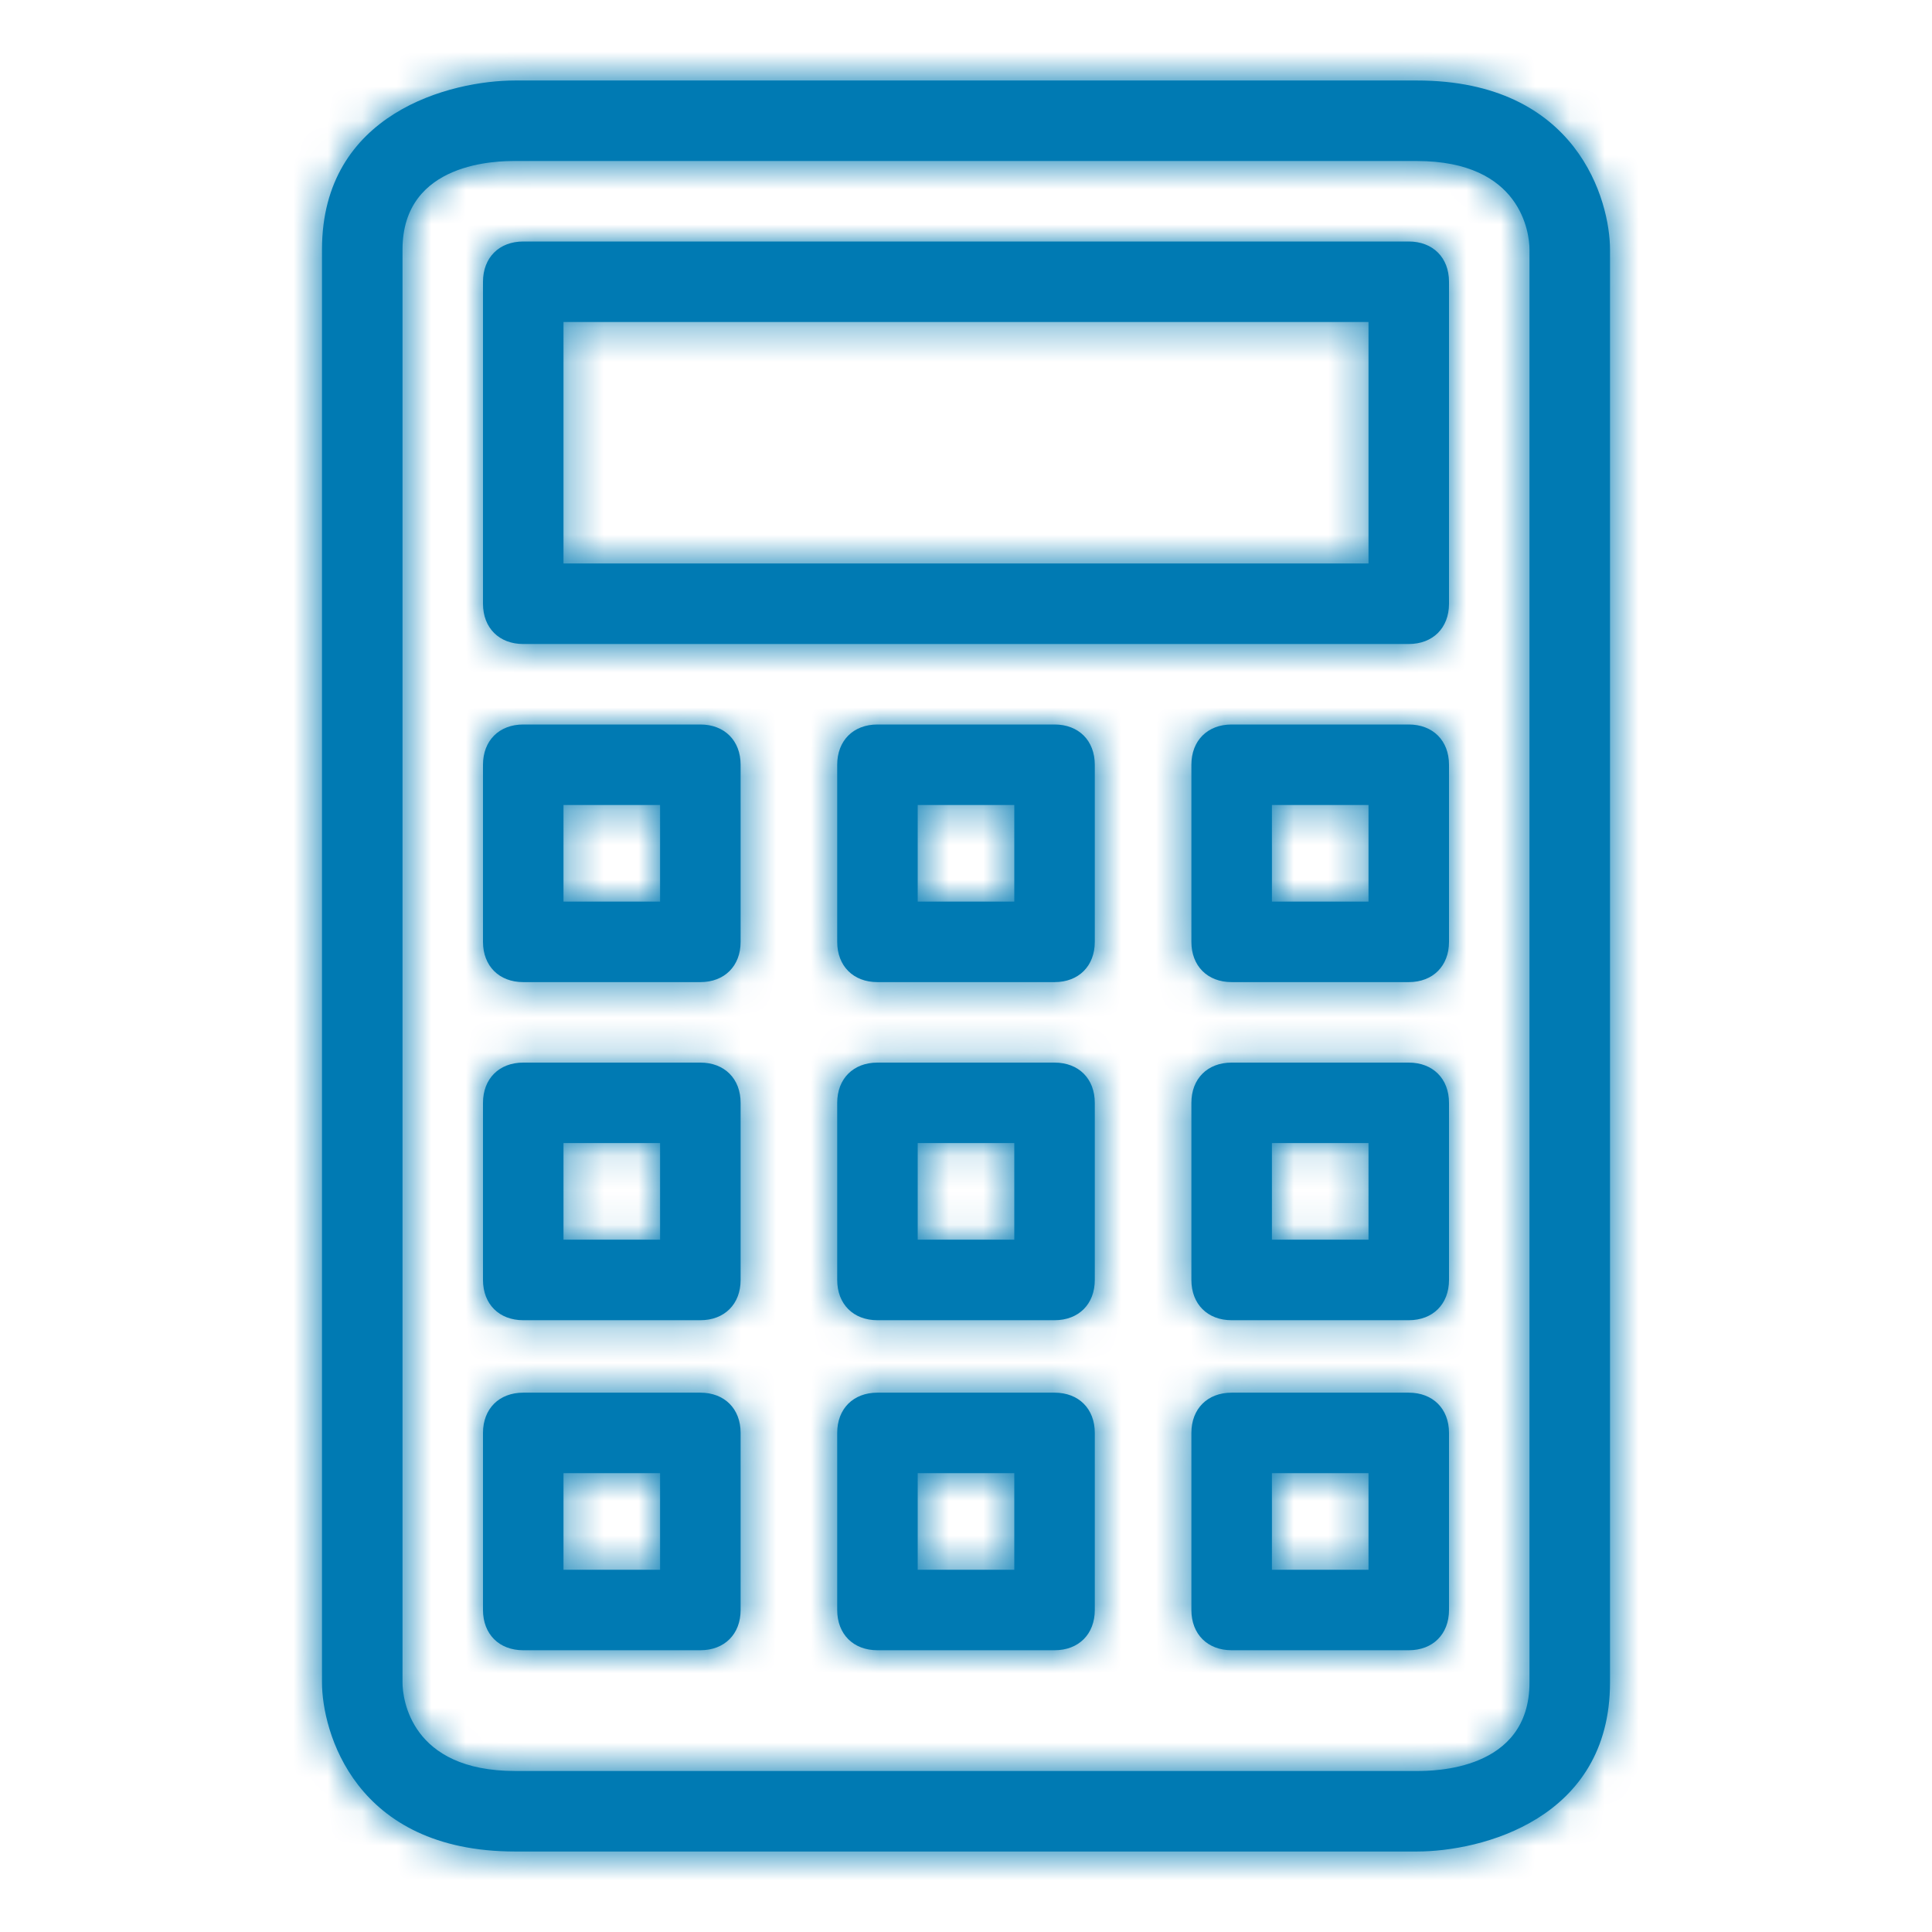
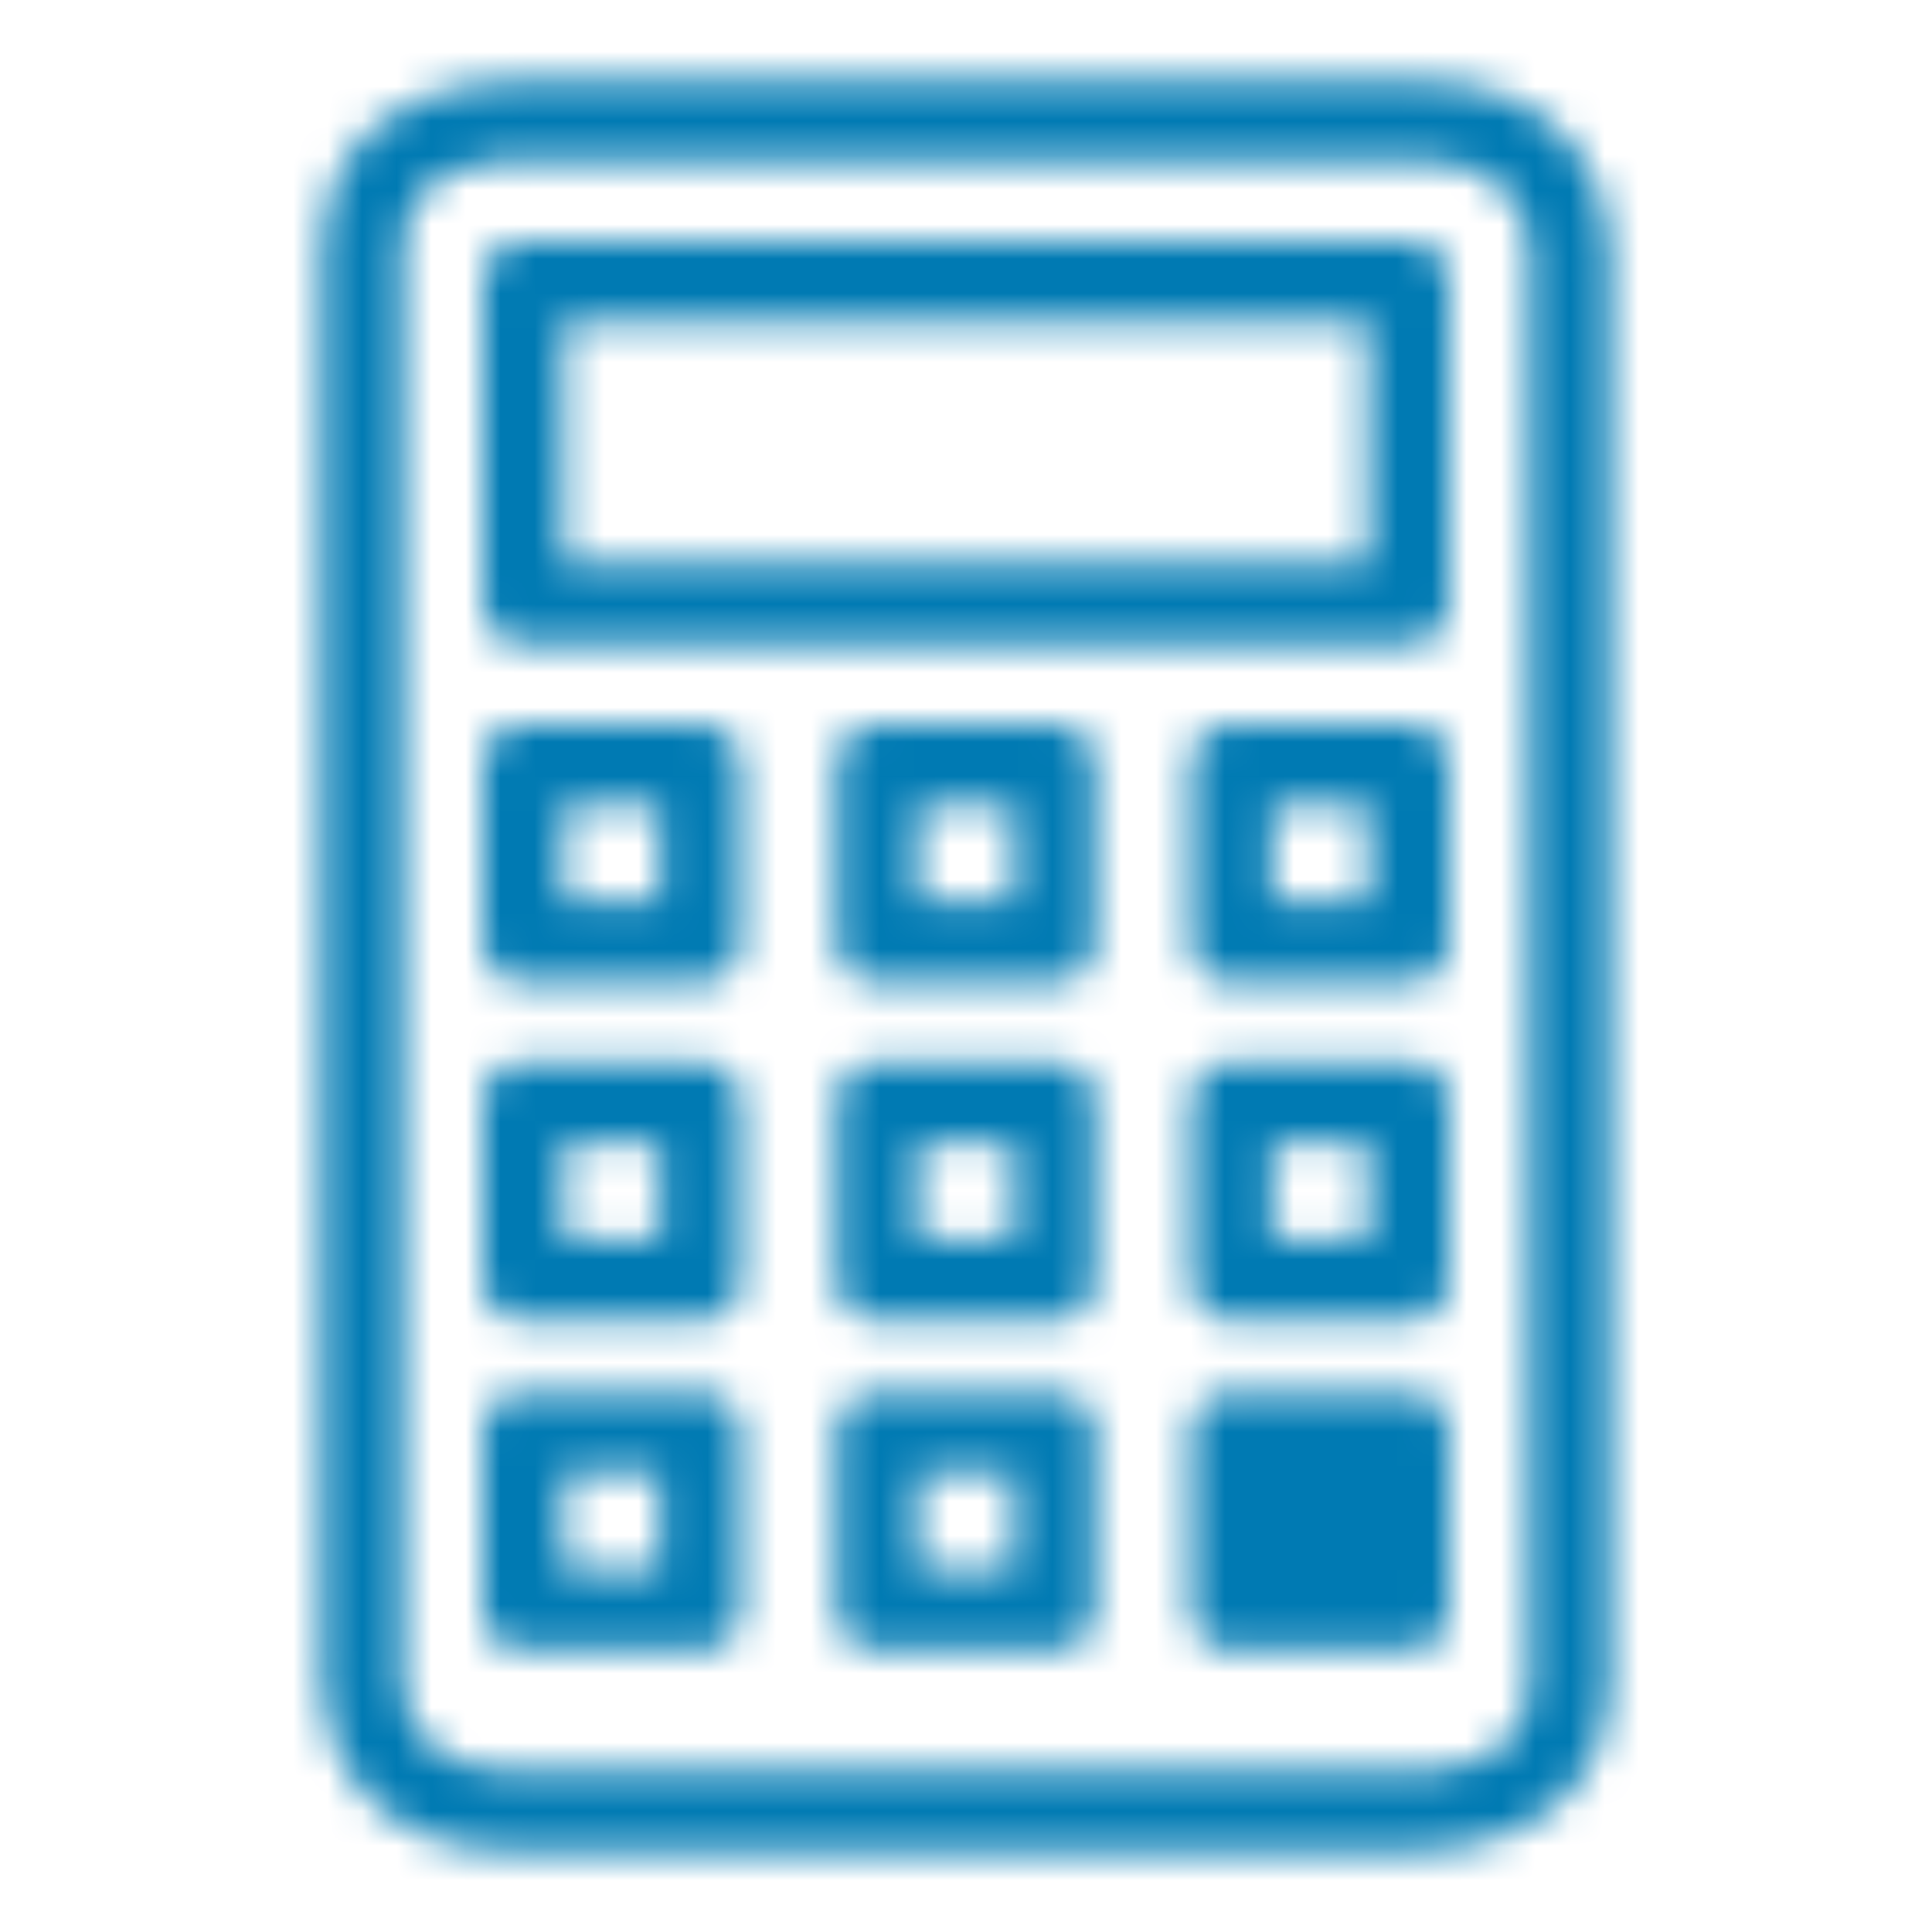
<svg xmlns="http://www.w3.org/2000/svg" width="56" height="56" viewBox="0 0 56 56" fill="none">
-   <path fill-rule="evenodd" clip-rule="evenodd" d="M41.067 2.333H14.933C13.067 2.333 9.333 3.267 9.333 7.233V48.767C9.333 50.167 10.267 53.667 14.933 53.667H41.067C42.933 53.667 46.667 52.733 46.667 48.767V7.233C46.667 5.833 45.733 2.333 41.067 2.333ZM15.167 18.667H40.833C41.533 18.667 42 18.2 42 17.5V8.167C42 7.467 41.533 7 40.833 7H15.167C14.467 7 14 7.467 14 8.167V17.5C14 18.2 14.467 18.667 15.167 18.667ZM20.3 21H15.167C14.467 21 14 21.467 14 22.167V27.3C14 28 14.467 28.467 15.167 28.467H20.3C21 28.467 21.467 28 21.467 27.3V22.167C21.467 21.467 21 21 20.3 21ZM30.567 21H25.433C24.733 21 24.267 21.467 24.267 22.167V27.3C24.267 28 24.733 28.467 25.433 28.467H30.567C31.267 28.467 31.733 28 31.733 27.3V22.167C31.733 21.467 31.267 21 30.567 21ZM35.7 40.367H40.833C41.533 40.367 42 40.833 42 41.533V46.666C42 47.367 41.533 47.833 40.833 47.833H35.7C35 47.833 34.533 47.367 34.533 46.666V41.533C34.533 40.833 35 40.367 35.7 40.367ZM36.867 45.5H39.667V42.7H36.867V45.5ZM26.6 26.133H29.4V23.333H26.6V26.133ZM30.567 40.367H25.433C24.733 40.367 24.267 40.833 24.267 41.533V46.666C24.267 47.367 24.733 47.833 25.433 47.833H30.567C31.267 47.833 31.733 47.367 31.733 46.666V41.533C31.733 40.833 31.267 40.367 30.567 40.367ZM26.6 45.5H29.4V42.7H26.6V45.5ZM16.333 26.133H19.133V23.333H16.333V26.133ZM20.3 40.367H15.167C14.467 40.367 14 40.833 14 41.533V46.666C14 47.367 14.467 47.833 15.167 47.833H20.3C21 47.833 21.467 47.367 21.467 46.666V41.533C21.467 40.833 21 40.367 20.3 40.367ZM16.333 45.5H19.133V42.7H16.333V45.5ZM39.667 9.333H16.333V16.333H39.667V9.333ZM20.3 30.8H15.167C14.467 30.8 14 31.267 14 31.967V37.1C14 37.8 14.467 38.267 15.167 38.267H20.3C21 38.267 21.467 37.8 21.467 37.1V31.967C21.467 31.267 21 30.8 20.3 30.8ZM16.333 35.933H19.133V33.133H16.333V35.933ZM40.833 21H35.7C35 21 34.533 21.467 34.533 22.167V27.3C34.533 28 35 28.467 35.7 28.467H40.833C41.533 28.467 42 28 42 27.3V22.167C42 21.467 41.533 21 40.833 21ZM36.867 26.133H39.667V23.333H36.867V26.133ZM41.067 51.333C41.533 51.333 44.333 51.333 44.333 48.767V7.233C44.333 6.767 44.1 4.667 41.067 4.667H14.933C14.467 4.667 11.667 4.667 11.667 7.233V48.767C11.667 49.233 11.9 51.333 14.933 51.333H41.067ZM40.833 30.8H35.7C35 30.8 34.533 31.267 34.533 31.967V37.1C34.533 37.8 35 38.267 35.7 38.267H40.833C41.533 38.267 42 37.8 42 37.1V31.967C42 31.267 41.533 30.8 40.833 30.8ZM36.867 35.933H39.667V33.133H36.867V35.933ZM30.567 30.8H25.433C24.733 30.8 24.267 31.267 24.267 31.967V37.1C24.267 37.8 24.733 38.267 25.433 38.267H30.567C31.267 38.267 31.733 37.8 31.733 37.1V31.967C31.733 31.267 31.267 30.8 30.567 30.8ZM26.6 35.933H29.4V33.133H26.6V35.933Z" fill="#007AB3" />
  <mask id="mask0_10450_14970" style="mask-type:alpha" maskUnits="userSpaceOnUse" x="9" y="2" width="38" height="52">
-     <path fill-rule="evenodd" clip-rule="evenodd" d="M41.067 2.333H14.933C13.067 2.333 9.333 3.267 9.333 7.233V48.767C9.333 50.167 10.267 53.667 14.933 53.667H41.067C42.933 53.667 46.667 52.733 46.667 48.767V7.233C46.667 5.833 45.733 2.333 41.067 2.333ZM15.167 18.667H40.833C41.533 18.667 42 18.2 42 17.5V8.167C42 7.467 41.533 7 40.833 7H15.167C14.467 7 14 7.467 14 8.167V17.5C14 18.2 14.467 18.667 15.167 18.667ZM20.3 21H15.167C14.467 21 14 21.467 14 22.167V27.3C14 28 14.467 28.467 15.167 28.467H20.3C21 28.467 21.467 28 21.467 27.3V22.167C21.467 21.467 21 21 20.3 21ZM30.567 21H25.433C24.733 21 24.267 21.467 24.267 22.167V27.3C24.267 28 24.733 28.467 25.433 28.467H30.567C31.267 28.467 31.733 28 31.733 27.3V22.167C31.733 21.467 31.267 21 30.567 21ZM35.7 40.367H40.833C41.533 40.367 42 40.833 42 41.533V46.666C42 47.367 41.533 47.833 40.833 47.833H35.7C35 47.833 34.533 47.367 34.533 46.666V41.533C34.533 40.833 35 40.367 35.7 40.367ZM36.867 45.5H39.667V42.7H36.867V45.5ZM26.6 26.133H29.4V23.333H26.6V26.133ZM30.567 40.367H25.433C24.733 40.367 24.267 40.833 24.267 41.533V46.666C24.267 47.367 24.733 47.833 25.433 47.833H30.567C31.267 47.833 31.733 47.367 31.733 46.666V41.533C31.733 40.833 31.267 40.367 30.567 40.367ZM26.6 45.5H29.4V42.7H26.6V45.5ZM16.333 26.133H19.133V23.333H16.333V26.133ZM20.3 40.367H15.167C14.467 40.367 14 40.833 14 41.533V46.666C14 47.367 14.467 47.833 15.167 47.833H20.3C21 47.833 21.467 47.367 21.467 46.666V41.533C21.467 40.833 21 40.367 20.3 40.367ZM16.333 45.5H19.133V42.7H16.333V45.5ZM39.667 9.333H16.333V16.333H39.667V9.333ZM20.3 30.8H15.167C14.467 30.8 14 31.267 14 31.967V37.1C14 37.8 14.467 38.267 15.167 38.267H20.3C21 38.267 21.467 37.8 21.467 37.1V31.967C21.467 31.267 21 30.8 20.3 30.8ZM16.333 35.933H19.133V33.133H16.333V35.933ZM40.833 21H35.7C35 21 34.533 21.467 34.533 22.167V27.3C34.533 28 35 28.467 35.7 28.467H40.833C41.533 28.467 42 28 42 27.3V22.167C42 21.467 41.533 21 40.833 21ZM36.867 26.133H39.667V23.333H36.867V26.133ZM41.067 51.333C41.533 51.333 44.333 51.333 44.333 48.767V7.233C44.333 6.767 44.1 4.667 41.067 4.667H14.933C14.467 4.667 11.667 4.667 11.667 7.233V48.767C11.667 49.233 11.9 51.333 14.933 51.333H41.067ZM40.833 30.8H35.7C35 30.8 34.533 31.267 34.533 31.967V37.1C34.533 37.8 35 38.267 35.7 38.267H40.833C41.533 38.267 42 37.8 42 37.1V31.967C42 31.267 41.533 30.8 40.833 30.8ZM36.867 35.933H39.667V33.133H36.867V35.933ZM30.567 30.8H25.433C24.733 30.8 24.267 31.267 24.267 31.967V37.1C24.267 37.8 24.733 38.267 25.433 38.267H30.567C31.267 38.267 31.733 37.8 31.733 37.1V31.967C31.733 31.267 31.267 30.8 30.567 30.8ZM26.6 35.933H29.4V33.133H26.6V35.933Z" fill="white" />
+     <path fill-rule="evenodd" clip-rule="evenodd" d="M41.067 2.333H14.933C13.067 2.333 9.333 3.267 9.333 7.233V48.767C9.333 50.167 10.267 53.667 14.933 53.667H41.067C42.933 53.667 46.667 52.733 46.667 48.767V7.233C46.667 5.833 45.733 2.333 41.067 2.333ZM15.167 18.667H40.833C41.533 18.667 42 18.2 42 17.5V8.167C42 7.467 41.533 7 40.833 7H15.167C14.467 7 14 7.467 14 8.167V17.5C14 18.2 14.467 18.667 15.167 18.667ZM20.3 21H15.167C14.467 21 14 21.467 14 22.167V27.3C14 28 14.467 28.467 15.167 28.467H20.3C21 28.467 21.467 28 21.467 27.3V22.167C21.467 21.467 21 21 20.3 21ZM30.567 21H25.433C24.733 21 24.267 21.467 24.267 22.167V27.3C24.267 28 24.733 28.467 25.433 28.467H30.567C31.267 28.467 31.733 28 31.733 27.3V22.167C31.733 21.467 31.267 21 30.567 21ZM35.7 40.367H40.833C41.533 40.367 42 40.833 42 41.533V46.666C42 47.367 41.533 47.833 40.833 47.833H35.7C35 47.833 34.533 47.367 34.533 46.666V41.533C34.533 40.833 35 40.367 35.7 40.367ZM36.867 45.5H39.667V42.7V45.5ZM26.6 26.133H29.4V23.333H26.6V26.133ZM30.567 40.367H25.433C24.733 40.367 24.267 40.833 24.267 41.533V46.666C24.267 47.367 24.733 47.833 25.433 47.833H30.567C31.267 47.833 31.733 47.367 31.733 46.666V41.533C31.733 40.833 31.267 40.367 30.567 40.367ZM26.6 45.5H29.4V42.7H26.6V45.5ZM16.333 26.133H19.133V23.333H16.333V26.133ZM20.3 40.367H15.167C14.467 40.367 14 40.833 14 41.533V46.666C14 47.367 14.467 47.833 15.167 47.833H20.3C21 47.833 21.467 47.367 21.467 46.666V41.533C21.467 40.833 21 40.367 20.3 40.367ZM16.333 45.5H19.133V42.7H16.333V45.5ZM39.667 9.333H16.333V16.333H39.667V9.333ZM20.3 30.8H15.167C14.467 30.8 14 31.267 14 31.967V37.1C14 37.8 14.467 38.267 15.167 38.267H20.3C21 38.267 21.467 37.8 21.467 37.1V31.967C21.467 31.267 21 30.8 20.3 30.8ZM16.333 35.933H19.133V33.133H16.333V35.933ZM40.833 21H35.7C35 21 34.533 21.467 34.533 22.167V27.3C34.533 28 35 28.467 35.7 28.467H40.833C41.533 28.467 42 28 42 27.3V22.167C42 21.467 41.533 21 40.833 21ZM36.867 26.133H39.667V23.333H36.867V26.133ZM41.067 51.333C41.533 51.333 44.333 51.333 44.333 48.767V7.233C44.333 6.767 44.1 4.667 41.067 4.667H14.933C14.467 4.667 11.667 4.667 11.667 7.233V48.767C11.667 49.233 11.9 51.333 14.933 51.333H41.067ZM40.833 30.8H35.7C35 30.8 34.533 31.267 34.533 31.967V37.1C34.533 37.8 35 38.267 35.7 38.267H40.833C41.533 38.267 42 37.8 42 37.1V31.967C42 31.267 41.533 30.8 40.833 30.8ZM36.867 35.933H39.667V33.133H36.867V35.933ZM30.567 30.8H25.433C24.733 30.8 24.267 31.267 24.267 31.967V37.1C24.267 37.8 24.733 38.267 25.433 38.267H30.567C31.267 38.267 31.733 37.8 31.733 37.1V31.967C31.733 31.267 31.267 30.8 30.567 30.8ZM26.6 35.933H29.4V33.133H26.6V35.933Z" fill="white" />
  </mask>
  <g mask="url(#mask0_10450_14970)">
    <rect width="187" height="187" fill="#007AB3" />
  </g>
</svg>